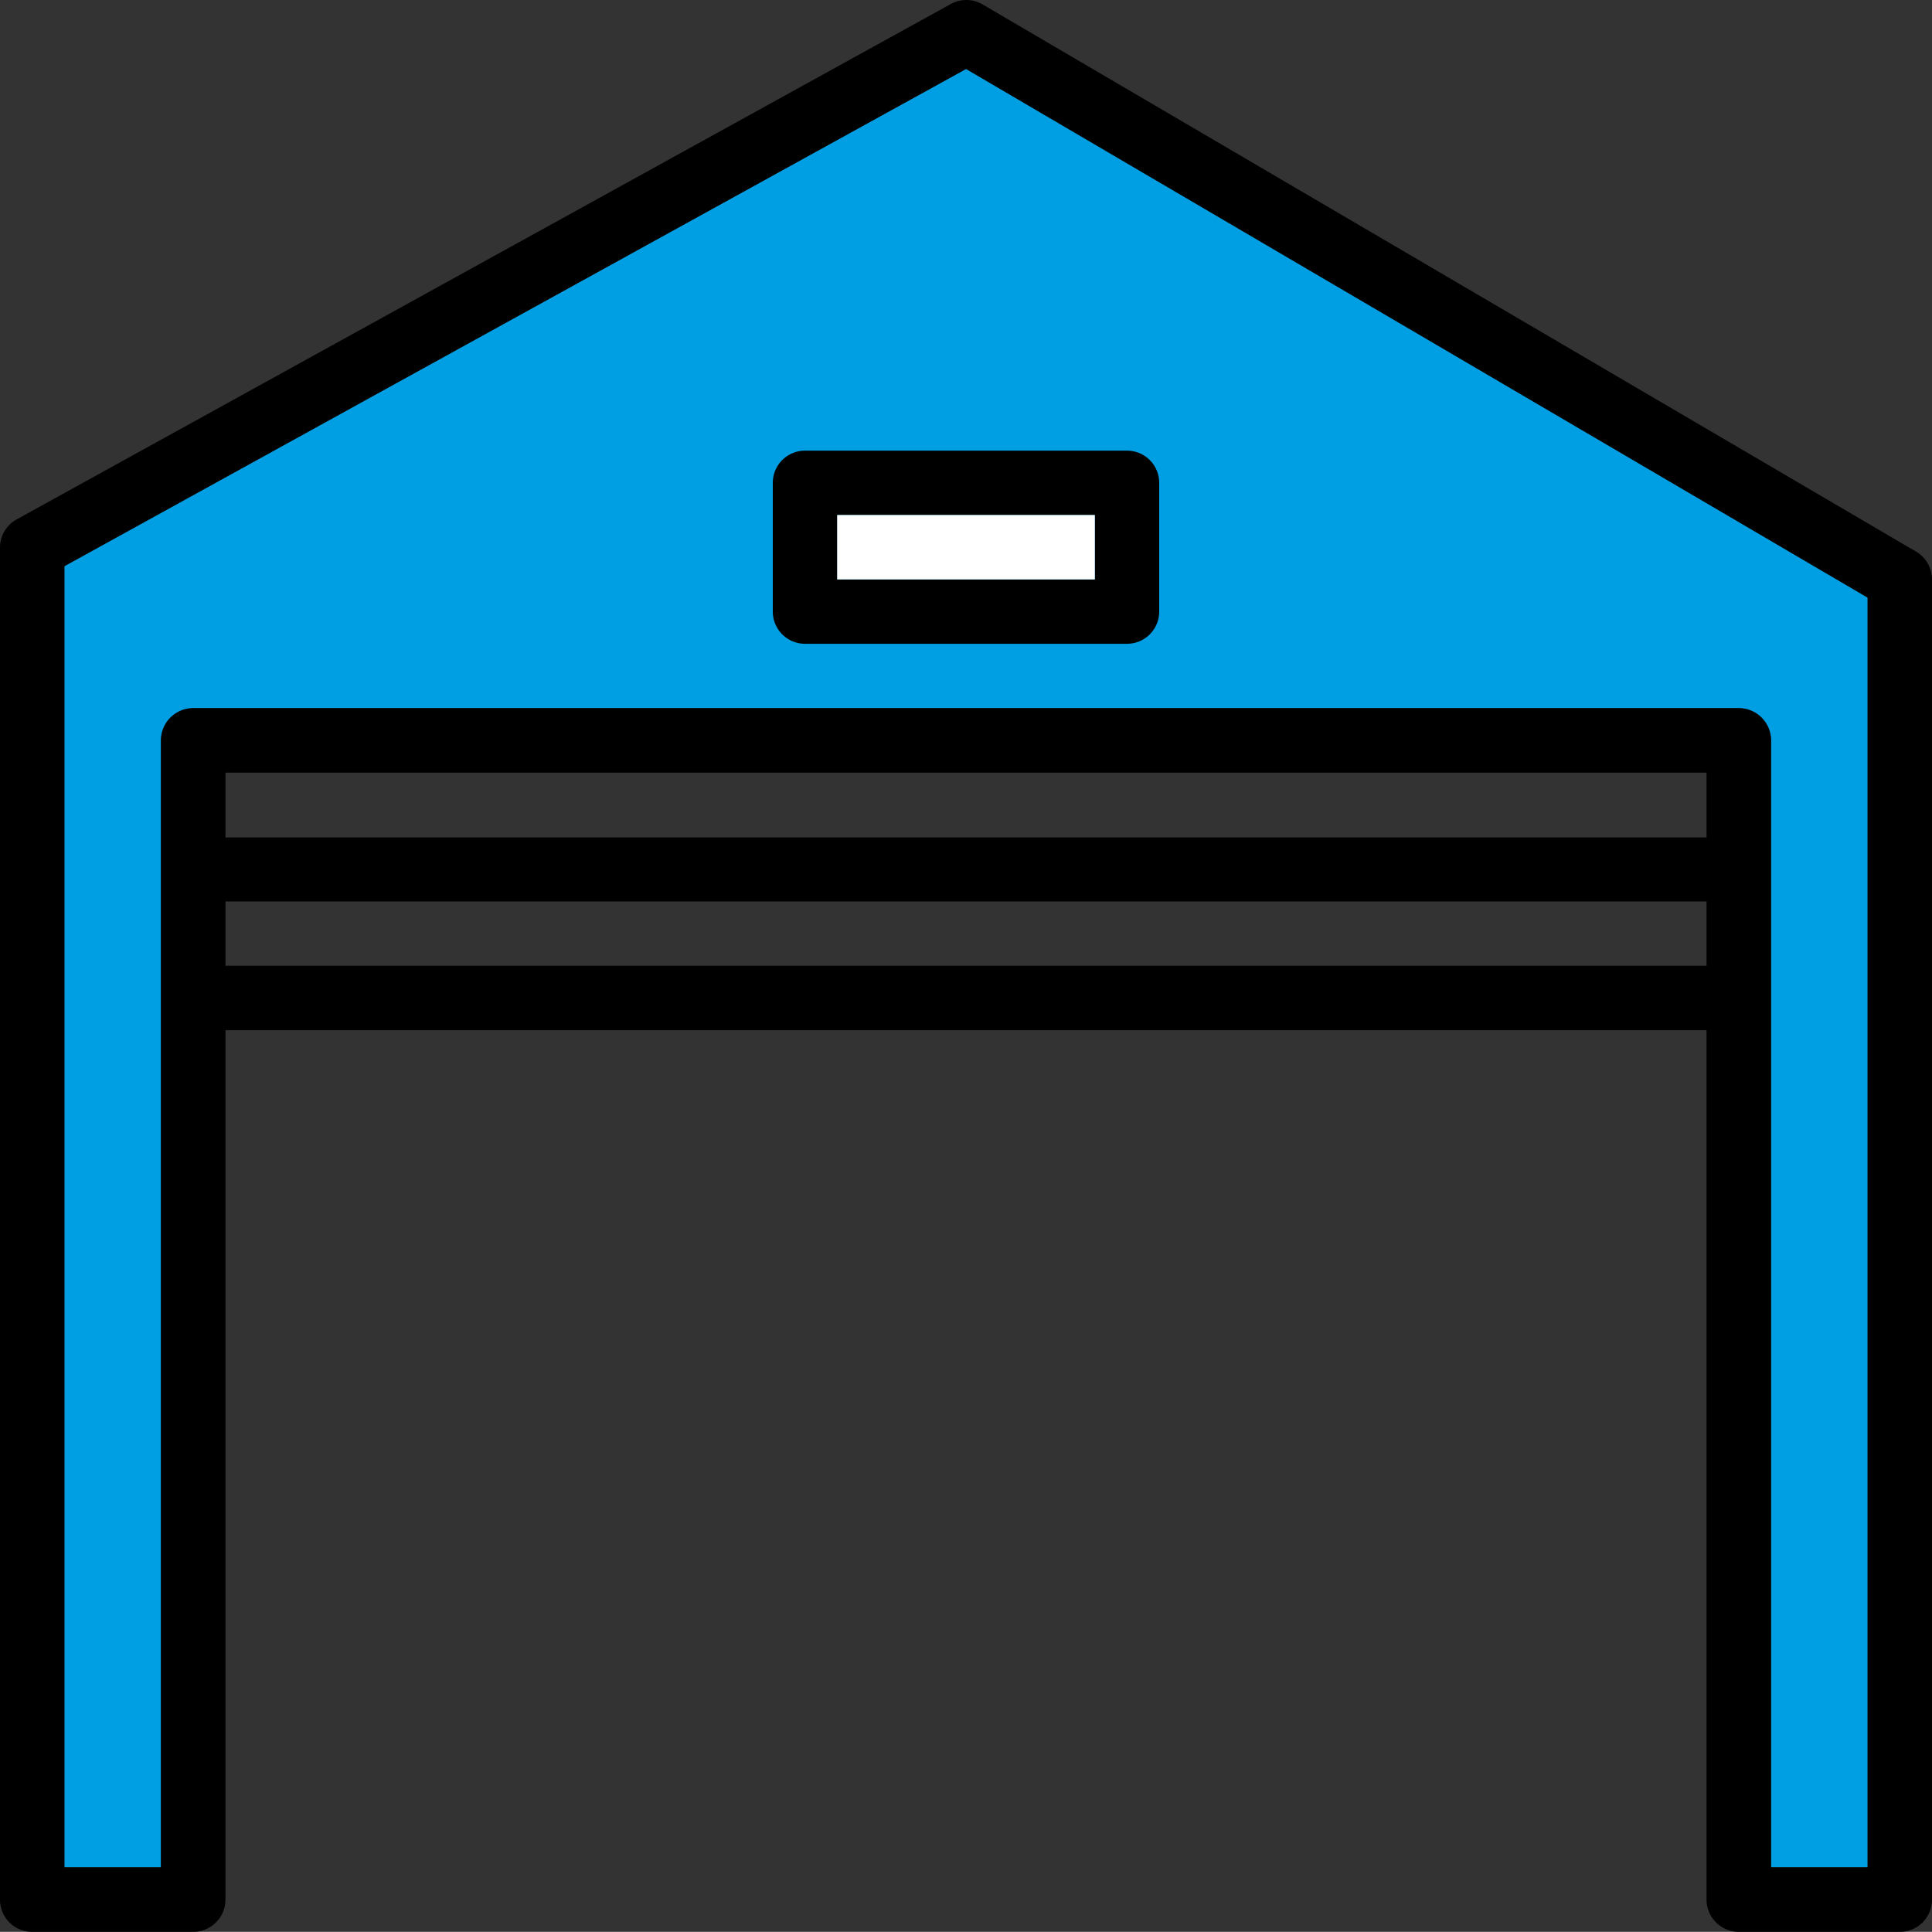
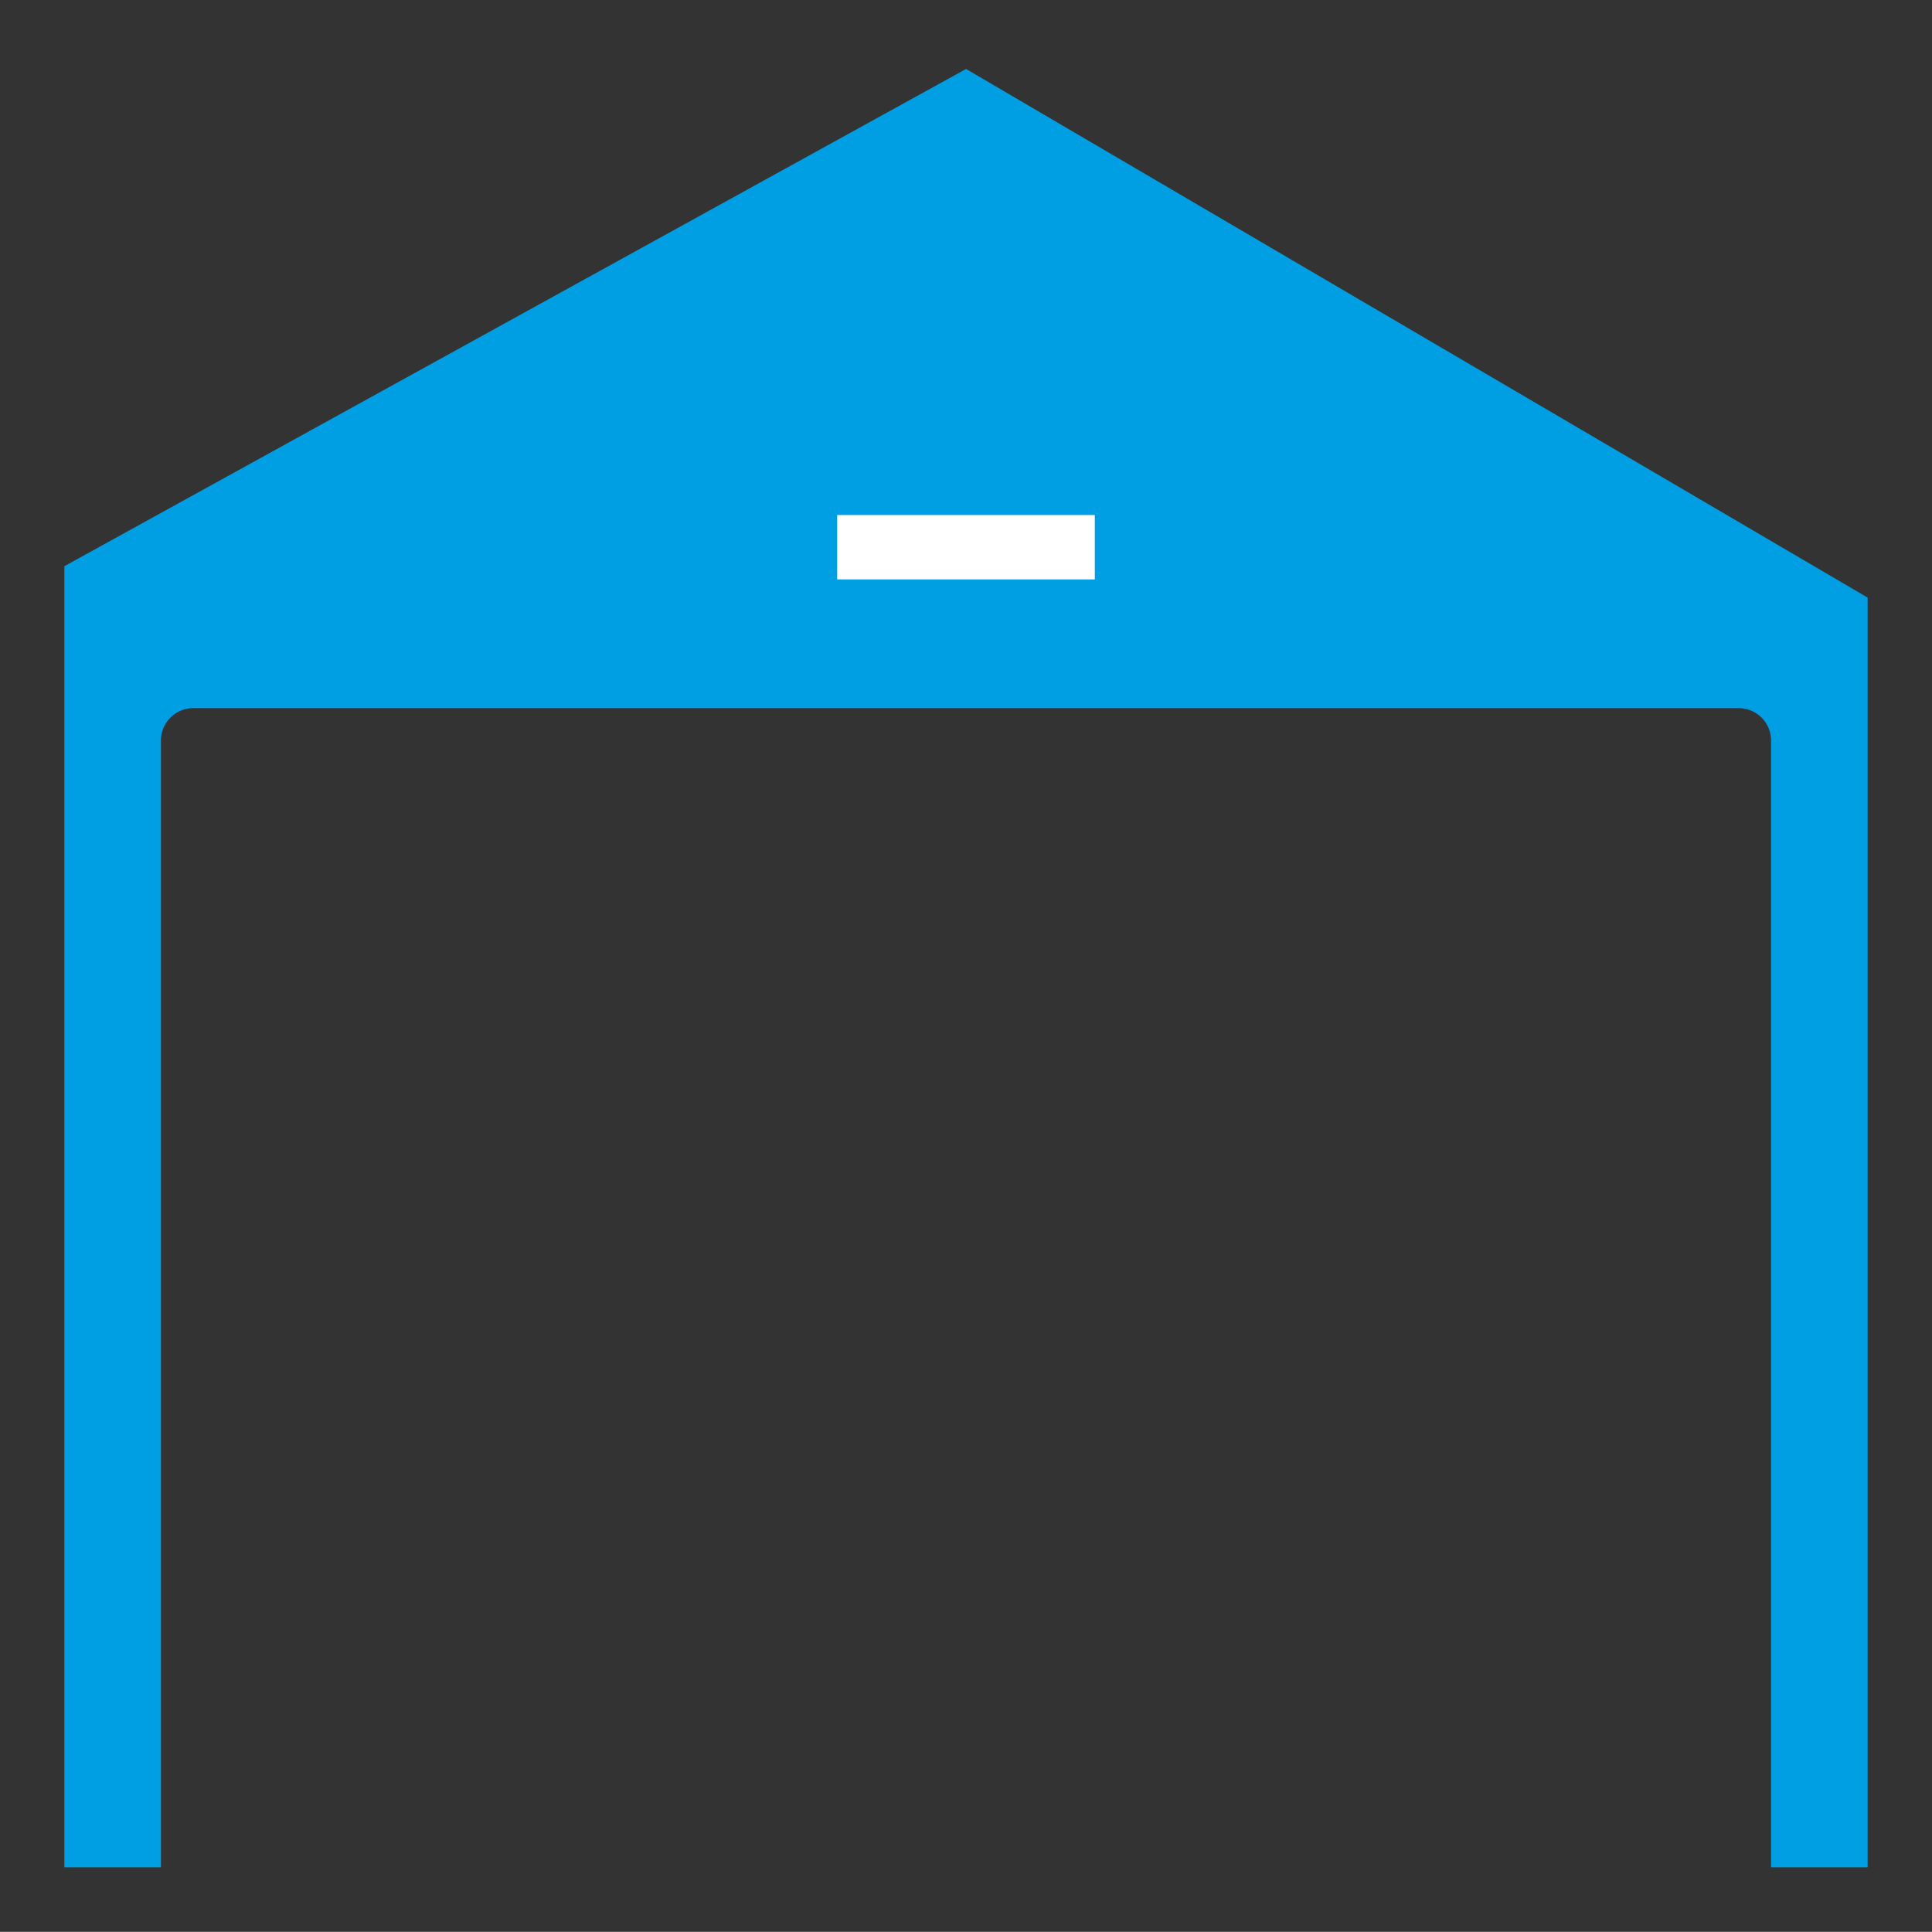
<svg xmlns="http://www.w3.org/2000/svg" viewBox="0 0 147.65 147.64">
  <rect x="0" y="0" width="147.65" height="147.64" fill="#333333" stroke="none" />
  <defs>
    <style>.f6fdb9a9-22a0-443b-988f-ac5d320da248{fill:#009ee2;}.a0644ae9-3c9e-4a6b-8bfa-4d1880a7ce76{fill:#fff;}</style>
  </defs>
  <g id="bd6416dc-1407-4836-9d52-95a3b0c56454" data-name="Vrstva 2">
    <g id="ba182de5-85a1-4f0f-9c5b-a9171a89915d" data-name="Vrstva 1">
      <path class="f6fdb9a9-22a0-443b-988f-ac5d320da248" d="M142.73,142.71h-7.38V56.58a2.47,2.47,0,0,0-2.46-2.46H14.77a2.47,2.47,0,0,0-2.47,2.46v86.13H4.92V43.27l68.91-38,68.9,40.4Z" />
-       <path d="M146.44,42.16,75.08.33a2.46,2.46,0,0,0-2.46,0L1.26,39.7A2.46,2.46,0,0,0,0,41.82V145.18a2.46,2.46,0,0,0,2.46,2.46H14.77a2.47,2.47,0,0,0,2.46-2.46V78.73H130.42v66.45a2.47,2.47,0,0,0,2.47,2.46h12.3a2.46,2.46,0,0,0,2.46-2.46V44.28A2.47,2.47,0,0,0,146.44,42.16ZM130.42,64H17.23V59.05H130.42ZM17.23,73.81V68.89H130.42v4.92Zm125.5,68.9h-7.38V56.58a2.47,2.47,0,0,0-2.46-2.46H14.77a2.47,2.47,0,0,0-2.47,2.46v86.13H4.92V43.27l68.91-38,68.9,40.4Z" />
-       <path d="M59.06,36.9v9.84a2.46,2.46,0,0,0,2.46,2.46H86.13a2.46,2.46,0,0,0,2.46-2.46V36.9a2.46,2.46,0,0,0-2.46-2.46H61.52A2.46,2.46,0,0,0,59.06,36.9ZM64,39.36H83.67v4.92H64Z" />
      <rect class="a0644ae9-3c9e-4a6b-8bfa-4d1880a7ce76" x="63.98" y="39.36" width="19.69" height="4.92" />
    </g>
  </g>
</svg>